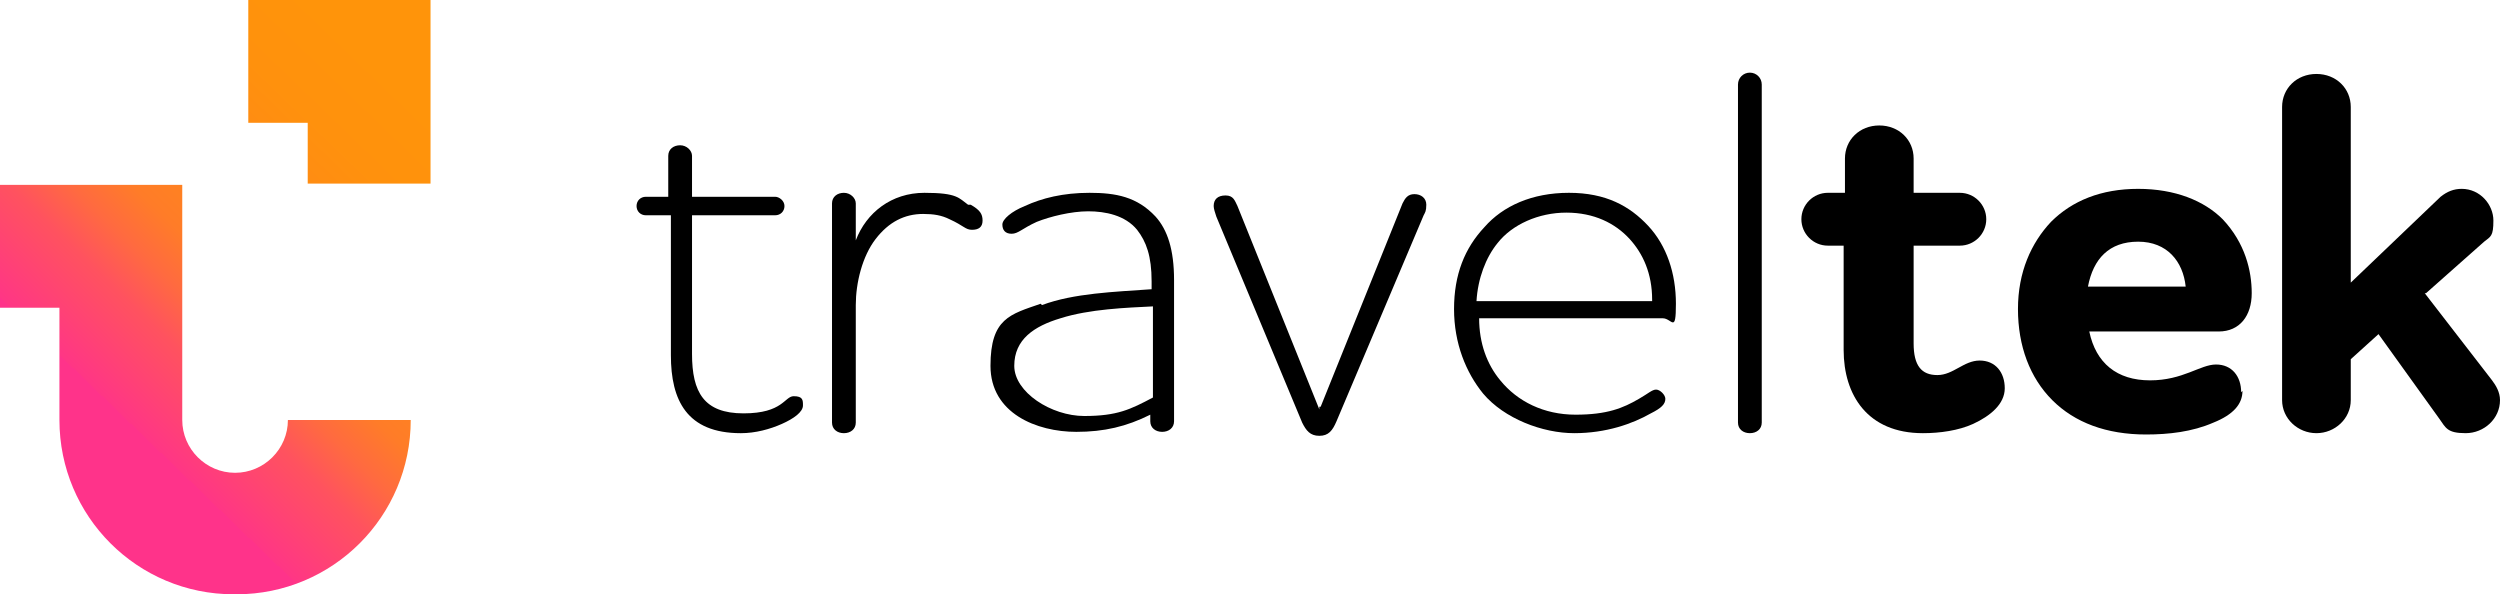
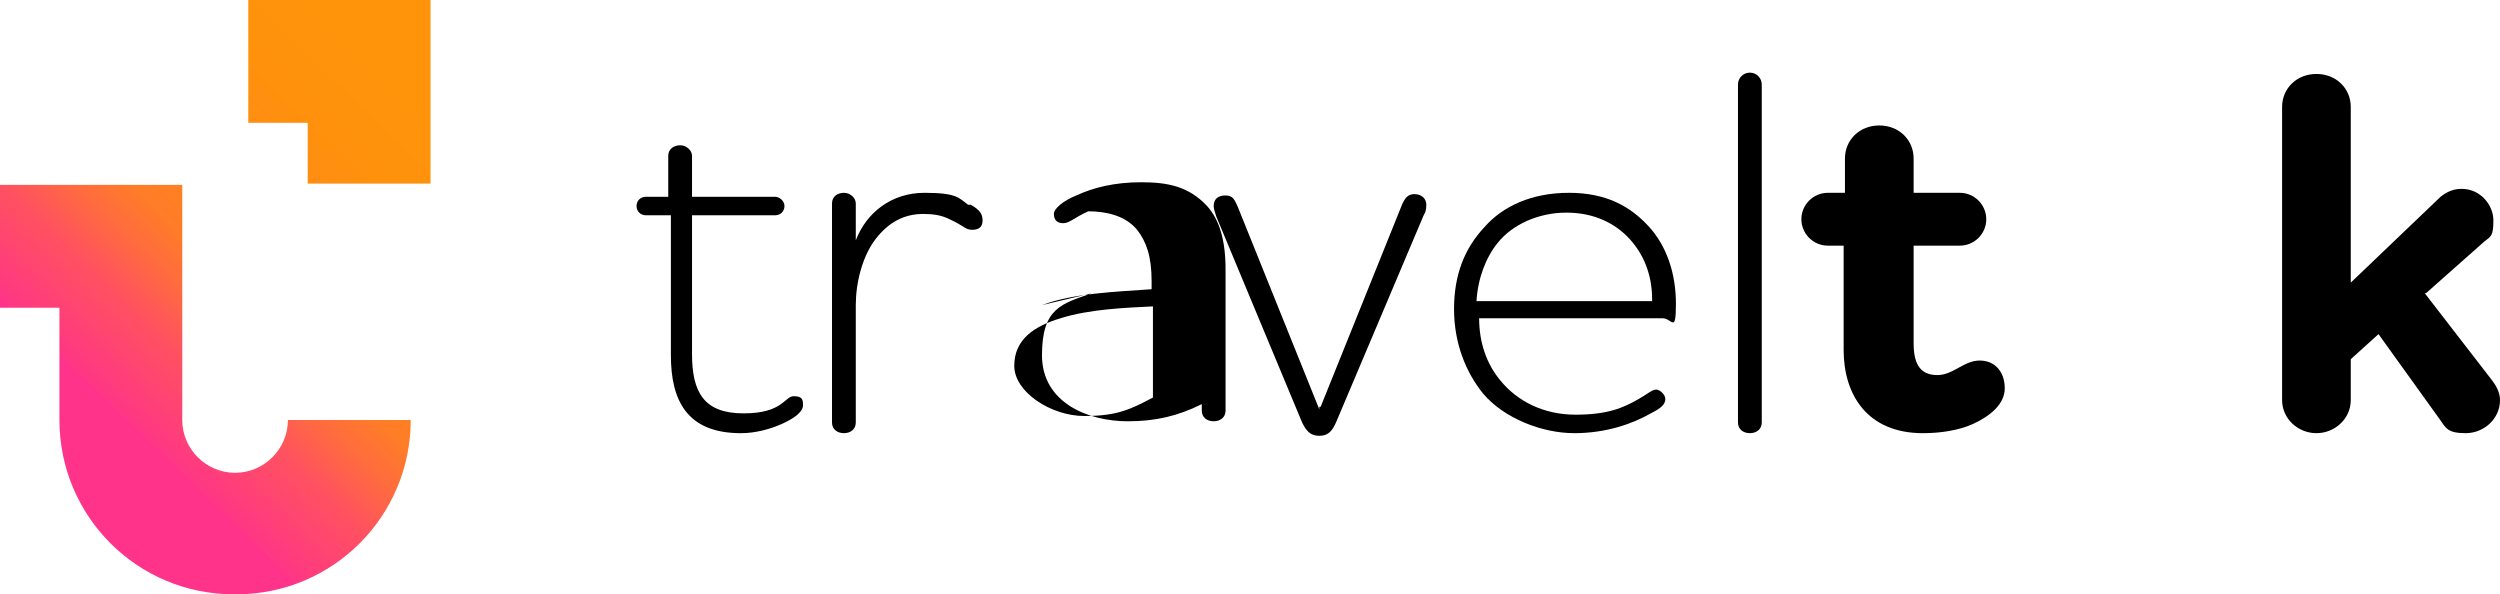
<svg xmlns="http://www.w3.org/2000/svg" width="189.3" height="45" version="1.1" viewBox="0 0 189.3 45">
  <defs>
    <style>
      .cls-1 {
        fill: url(#linear-gradient);
      }
    </style>
    <linearGradient id="linear-gradient" x1="9.5" y1="14.3" x2="32.2" y2="37.8" gradientTransform="translate(0 46) scale(1 -1)" gradientUnits="userSpaceOnUse">
      <stop offset="0" stop-color="#ff338a" />
      <stop offset="0" stop-color="#ff3685" />
      <stop offset=".2" stop-color="#ff525f" />
      <stop offset=".3" stop-color="#ff6a40" />
      <stop offset=".4" stop-color="#ff7c28" />
      <stop offset=".6" stop-color="#ff8917" />
      <stop offset=".8" stop-color="#ff910d" />
      <stop offset="1" stop-color="#ff940a" />
    </linearGradient>
  </defs>
  <g>
    <g id="Layer_1">
      <g>
        <path d="M50.6,14.9v-3.1c0-.5.4-.8.9-.8s.9.4.9.8v3.1h6.3c.3,0,.7.3.7.7s-.3.7-.7.7h-6.3v10.5c0,2.9.9,4.5,3.9,4.5s3.1-1.3,3.8-1.3.7.3.7.7c0,.5-.7,1-1.6,1.4-.9.4-2,.7-3.1.7-4.1,0-5.3-2.5-5.3-5.9v-10.6h-1.9c-.4,0-.7-.3-.7-.7s.3-.7.7-.7c0,0,1.9,0,1.9,0Z" />
        <path d="M73.5,15.5c.7.4.9.7.9,1.2s-.3.7-.8.7-.6-.3-1.7-.8c-.6-.3-1.2-.4-2-.4-1.4,0-2.6.6-3.6,1.9-1,1.3-1.5,3.3-1.5,5v8.9c0,.5-.4.8-.9.8s-.9-.3-.9-.8V15.4c0-.5.4-.8.9-.8s.9.4.9.8v2.8h0c.8-2.1,2.7-3.6,5.2-3.6s2.6.4,3.3.9h0Z" />
-         <path d="M78.9,23.1c2.4-.9,5.5-1,8.3-1.2v-.6c0-1.9-.4-3-1.1-3.9-.9-1.1-2.4-1.4-3.7-1.4s-2.9.4-3.9.8c-1.1.5-1.4.9-1.9.9s-.7-.3-.7-.7.7-1,1.7-1.4c1.3-.6,2.9-1,4.9-1s3.6.3,5,1.8c.9,1,1.4,2.5,1.4,4.8v10.7c0,.5-.4.8-.9.8s-.9-.3-.9-.8v-.5c-1.8.9-3.5,1.3-5.6,1.3-3,0-6.5-1.4-6.5-5s1.5-3.9,3.8-4.7h0ZM87.3,30v-6.8c-2,.1-4.8.2-7,.9-2,.6-3.5,1.6-3.5,3.6s2.8,3.8,5.3,3.8,3.5-.5,5.2-1.4h0Z" />
+         <path d="M78.9,23.1c2.4-.9,5.5-1,8.3-1.2v-.6c0-1.9-.4-3-1.1-3.9-.9-1.1-2.4-1.4-3.7-1.4c-1.1.5-1.4.9-1.9.9s-.7-.3-.7-.7.7-1,1.7-1.4c1.3-.6,2.9-1,4.9-1s3.6.3,5,1.8c.9,1,1.4,2.5,1.4,4.8v10.7c0,.5-.4.8-.9.8s-.9-.3-.9-.8v-.5c-1.8.9-3.5,1.3-5.6,1.3-3,0-6.5-1.4-6.5-5s1.5-3.9,3.8-4.7h0ZM87.3,30v-6.8c-2,.1-4.8.2-7,.9-2,.6-3.5,1.6-3.5,3.6s2.8,3.8,5.3,3.8,3.5-.5,5.2-1.4h0Z" />
        <path d="M99.9,30.8h.1l6.2-15.4c.2-.4.4-.7.9-.7s.9.3.9.8-.1.6-.2.8l-6.6,15.6c-.3.7-.6,1.1-1.3,1.1s-1-.4-1.3-1l-6.5-15.6c-.1-.3-.2-.6-.2-.8,0-.5.3-.8.9-.8s.7.4.9.8l6.2,15.4h0Z" />
        <path d="M126.1,30.2c0,.4-.3.7-1.1,1.1-1.4.8-3.4,1.5-5.8,1.5s-5.3-1.1-6.9-3c-1.3-1.6-2.2-3.8-2.2-6.4s.8-4.6,2.3-6.2c1.4-1.6,3.6-2.6,6.4-2.6s4.6,1,6,2.5c1.4,1.5,2.1,3.6,2.1,5.9s-.3,1.1-1,1.1h-13.9c0,1.9.6,3.5,1.6,4.7,1.3,1.6,3.3,2.6,5.7,2.6s3.6-.5,4.8-1.2c.7-.4,1-.7,1.3-.7s.7.4.7.7h0ZM125.1,22.7c0-2-.7-3.5-1.7-4.6-1.1-1.2-2.7-2-4.8-2s-4.1.9-5.2,2.3c-.9,1.1-1.5,2.7-1.6,4.4,0,0,13.3,0,13.3,0Z" />
        <path d="M131.6,6.4c0-.5.4-.9.9-.9s.9.4.9.9v25.6c0,.5-.4.8-.9.8s-.9-.3-.9-.8V6.4Z" />
        <path d="M139.7,14.6v-2.6c0-1.4,1.1-2.5,2.6-2.5s2.6,1.1,2.6,2.5v2.6h3.5c1.1,0,2,.9,2,2s-.9,2-2,2h-3.5v7.4c0,1.7.6,2.4,1.8,2.4s2-1.1,3.2-1.1,1.9.9,1.9,2.1-1.1,2.1-2.4,2.7c-1.1.5-2.5.7-3.8.7-4.2,0-6-2.9-6-6.3v-7.9h-1.2c-1.1,0-2-.9-2-2s.9-2,2-2h1.2,0Z" />
-         <path d="M169.8,29.6c0,1-.7,1.8-2.2,2.4-1.6.7-3.4.9-5.1.9-3,0-5.4-.9-7.1-2.6-1.7-1.7-2.6-4.1-2.6-6.9s1-5,2.5-6.6c1.6-1.6,3.8-2.5,6.6-2.5s5,.9,6.4,2.3c1.7,1.8,2.2,3.9,2.2,5.6s-.9,2.9-2.5,2.9h-9.8c.5,2.4,2.1,3.7,4.6,3.7s3.8-1.2,5-1.2,1.9.9,1.9,2.1h0ZM165.5,21.7c-.2-1.9-1.4-3.4-3.6-3.4s-3.4,1.3-3.8,3.4h7.3Z" />
        <path d="M183.6,22.2l5.1,6.6c.3.4.6.9.6,1.5,0,1.4-1.2,2.5-2.6,2.5s-1.5-.4-2-1.1l-4.6-6.4-2.1,1.9v3.1c0,1.4-1.2,2.5-2.6,2.5s-2.6-1.1-2.6-2.5V8.1c0-1.4,1.1-2.5,2.6-2.5s2.6,1.1,2.6,2.5v13.3l6.8-6.5c.5-.4,1-.6,1.6-.6,1.4,0,2.4,1.2,2.4,2.4s-.2,1.2-.7,1.6l-4.4,3.9h0Z" />
      </g>
      <path class="cls-1" d="M17.7,45c-7.3,0-13.2-5.9-13.2-13.2v-8.5H0v-9.3h13.8v17.8c0,2.2,1.8,4,4,4s4-1.8,4-4h9.3c0,7.3-5.9,13.2-13.2,13.2ZM32.6,0h-13.8v9.3h4.5v4.6h9.3s0-13.9,0-13.9Z" />
    </g>
  </g>
</svg>